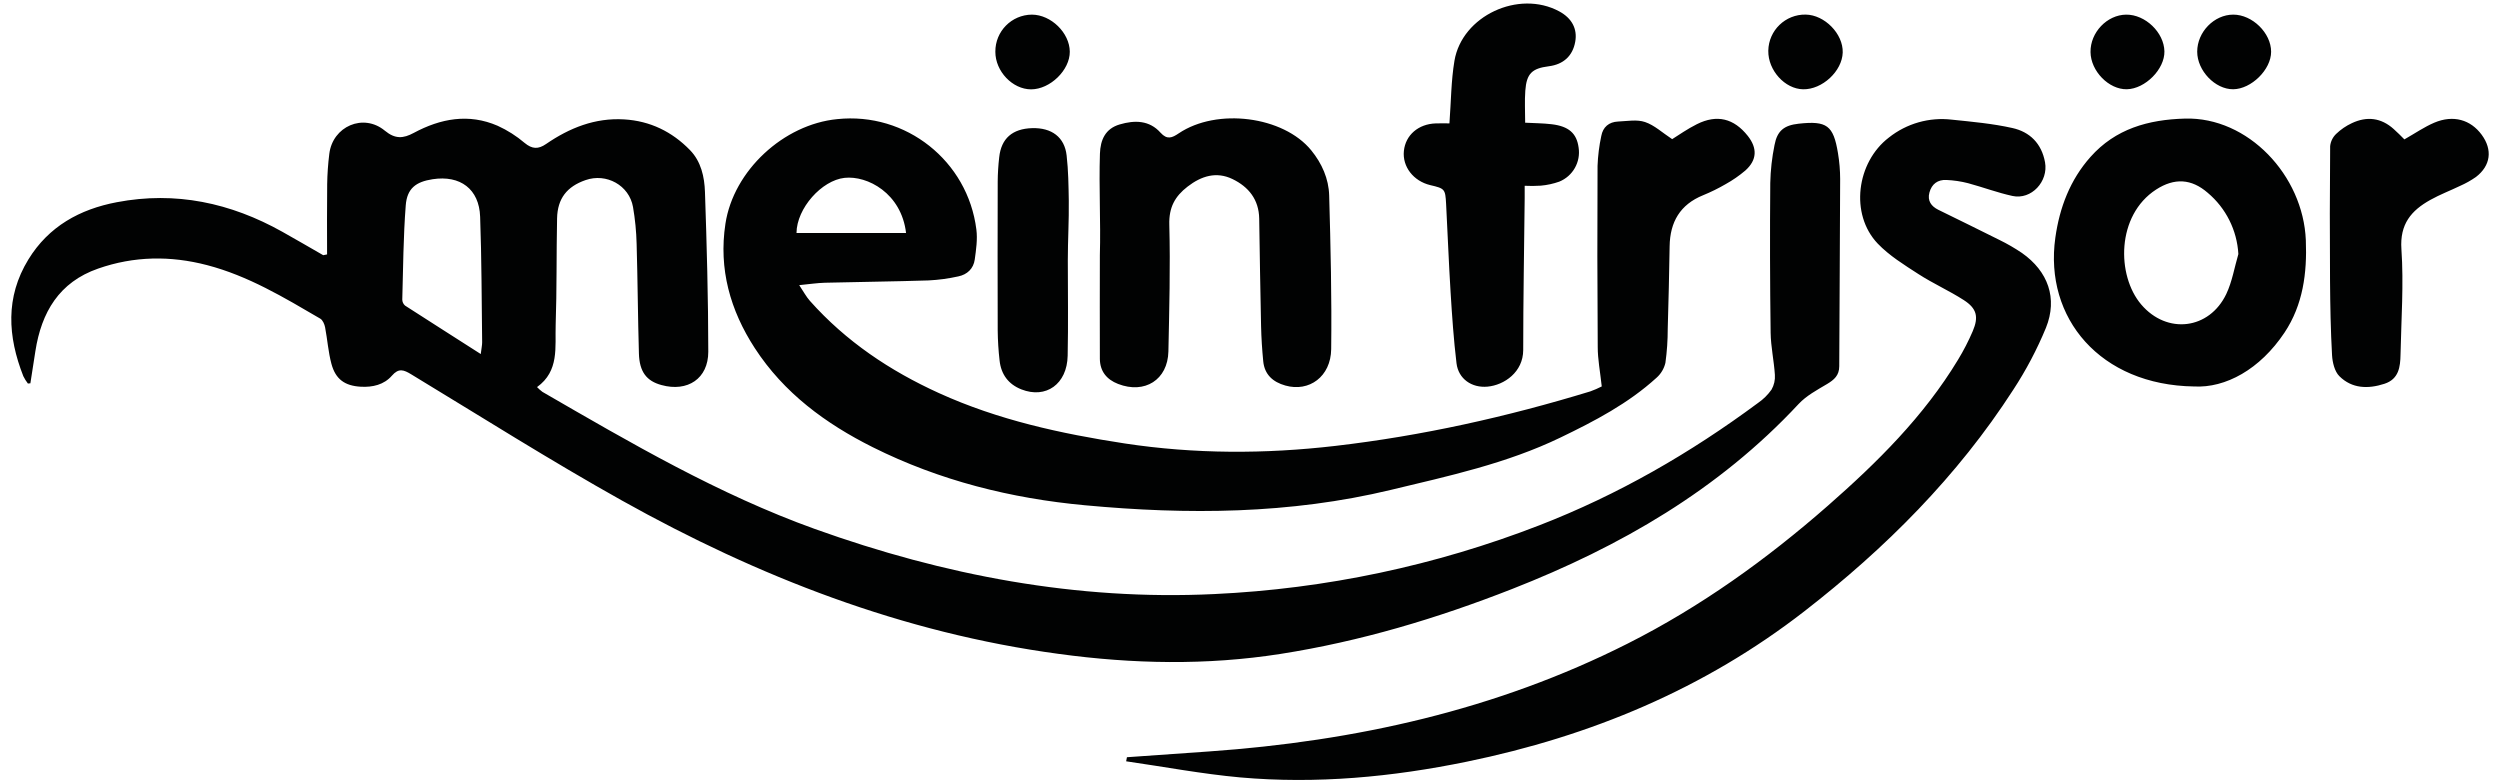
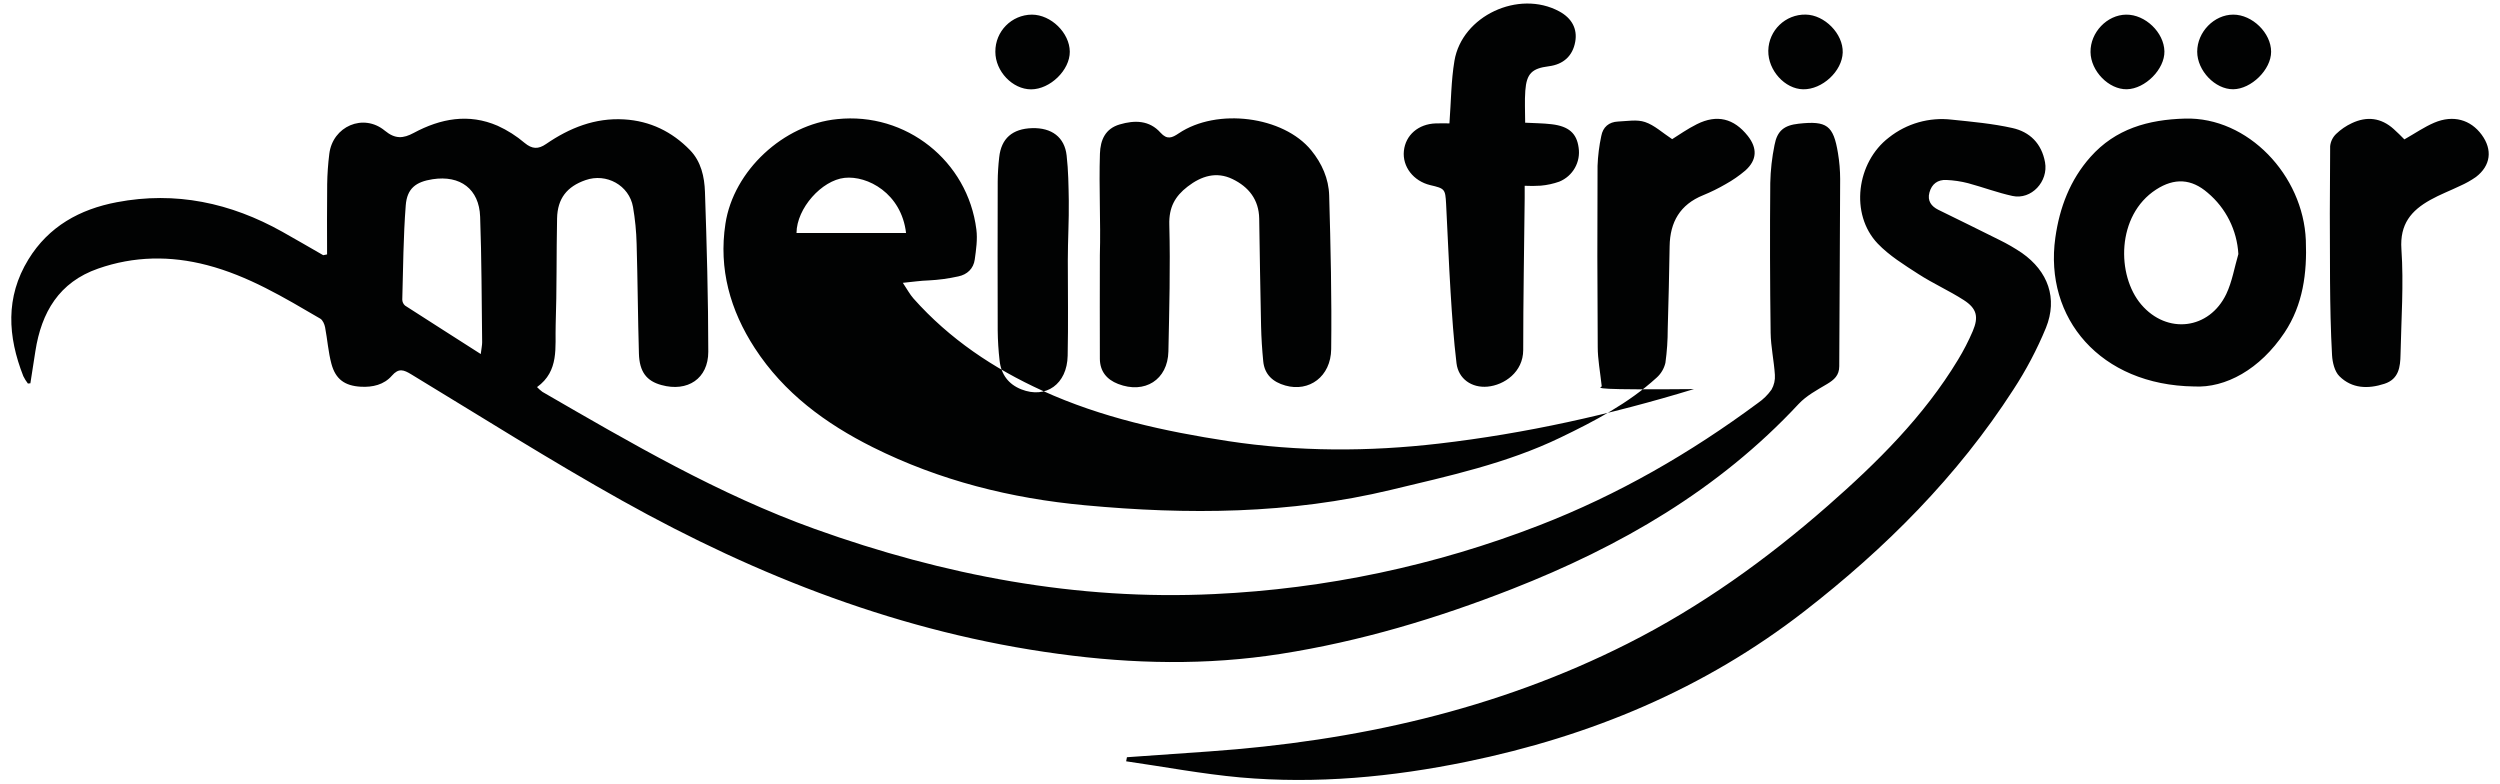
<svg xmlns="http://www.w3.org/2000/svg" version="1.1" id="Ebene_1" x="0px" y="0px" viewBox="0 0 4964.36 1555.85" style="enable-background:new 0 0 4964.36 1555.85;" xml:space="preserve">
  <style type="text/css">
	.st0{fill:#010202;}
</style>
  <g id="Ebene_2_00000060032745487352900760000011101574000565263767_">
    <g id="Ebene_1-2">
-       <path class="st0" d="M649.49,505.22c0-46.53-0.4-93.05,0.2-139.58c0.31-20.05,1.71-40.06,4.2-59.96    c6.6-54.84,67.67-81.5,110.36-46.13c20.58,16.99,36.61,15.51,57.24,4.44c53.4-28.7,109.2-39.17,166.76-14.19    c19.35,8.81,37.37,20.27,53.56,34.05c14.99,12.39,27.02,12.79,42.53,2.12c46.57-31.98,97.21-52.32,155.01-48.88    c51.52,3.04,95.13,24.34,130.78,60.96c22.06,22.66,28.74,53.12,29.74,82.98c3.6,105.8,6.52,211.64,6.6,317.49    c0,53.36-41.17,80.38-92.93,66.11c-29.66-7.99-43.77-26.3-44.81-62.47c-2.12-72.59-2.44-145.17-4.56-217.72    c-0.59-24.62-3-49.16-7.19-73.43c-7.59-42.97-52.84-67.95-94.37-53.32c-36.89,12.87-55.56,36.53-56.4,75.94    c-1.44,70.59-0.4,141.26-2.8,211.84c-1.48,43.61,7.51,91.21-37.01,123.19c3.29,3.47,6.88,6.65,10.71,9.51    c175.11,101.29,349.7,203.53,541.16,272.32c256.37,91.93,519.9,142.34,792.94,129.19c221.14-10.32,439.15-56.43,645.53-136.54    c156.25-60.56,299.78-143.29,434.2-242.94c10.43-7.17,19.51-16.13,26.82-26.46c5.12-8.95,7.45-19.22,6.68-29.5    c-1.8-27.98-7.99-55.48-8.43-83.26c-1.33-99.26-1.57-198.49-0.72-297.7c0.55-25.28,3.38-50.45,8.43-75.22    c5.36-28.54,19.11-39.25,47.96-42.41c55.96-6.12,68.95,3.28,78.02,58.24c2.87,17.09,4.33,34.39,4.36,51.72    c-0.32,123.91-1.36,247.82-1.8,371.73c0,18.07-10.07,26.82-24.26,35.29c-19.79,11.75-41.13,23.18-56.52,39.69    c-158.72,170.51-354.46,283.19-568.78,367.25c-149.01,58.44-301.66,104.2-460.1,128.99c-146.57,22.94-292.98,19.99-439.68,0    c-310.65-41.73-597-153.13-868.4-304.9c-141.66-79.22-279.04-166.16-417.89-250.3c-15.03-9.11-24.9-12.91-38.41,2.64    c-15.71,18.07-38.37,23.3-61.91,21.94c-31.62-1.8-49.92-14.79-58.16-45.33c-6.36-23.62-7.99-48.48-12.59-72.59    c-1.2-6.28-4.68-14.39-9.67-17.31c-71.95-42.01-143.21-84.98-224.75-106.24c-72.71-18.99-145.05-18.03-216.24,6.88    c-77.62,27.02-112.64,86.82-124.63,163.88c-3.28,21.32-6.6,42.64-9.95,63.95l-4.92,0.44c-3.52-4.56-6.57-9.46-9.11-14.63    C15.39,668.22,10.28,590.36,56.4,515.18c40.29-65.75,102.13-99.69,175.55-113.64c116.63-22.26,225.99,1.2,328.76,58.76    c27.18,15.19,54.08,30.98,81.1,46.45L649.49,505.22z M954.66,703.04c1.44-11.99,2.8-17.67,2.76-23.34    c-1.04-83.14-1-166.28-4-249.38c-1.88-54.92-39.45-82.86-94.37-74.43c-33.22,5.12-50.76,18.23-53.36,51.96    c-4.8,62.15-5.12,124.63-6.87,186.98c0.03,4.6,2.04,8.98,5.52,11.99C852.82,638.09,901.62,669.06,954.66,703.04L954.66,703.04z     M3180.67,767.35c-3.28-29.94-7.99-54.04-7.99-78.22c-0.88-119.91-1-239.82-0.36-359.74c0.74-19.94,3.21-39.77,7.39-59.28    c3.24-17.79,15.15-27.98,33.42-28.78c18.27-0.8,37.37-4.48,53.52,1c18.59,6.24,34.29,21.14,53.84,33.98    c12.83-7.99,30.22-20.35,49.12-29.74c39.97-19.99,73.51-11.39,100.93,23.14c19.43,24.54,18.55,47.96-4.64,68.79    c-12.14,10.32-25.27,19.42-39.21,27.14c-14.38,8.37-29.33,15.73-44.73,22.02c-45.77,18.55-65.75,53.24-66.51,101.25    c-0.88,54.65-2.13,109.28-3.76,163.88c0.03,22.62-1.5,45.22-4.6,67.63c-2.64,11.46-8.79,21.82-17.59,29.62    c-56.24,51.24-122.99,86.1-190.82,118.79c-106.92,51.6-222.16,76.42-336.59,103.92c-200.73,48.32-404.06,49.56-607.55,30.58    c-146.73-13.51-288.79-49-421.53-115.32c-93.61-46.85-176.23-107.52-234.23-196.78c-48.8-75.1-71.95-157.24-58.28-246.82    c15.99-105.64,115.56-197.46,221.96-207.85c136.44-14.43,259.33,83.02,276.36,219.16c2.52,19.43-0.52,39.97-3.2,59.52    c-2.48,18.19-14.99,29.98-32.66,33.62c-19.46,4.33-39.25,7-59.16,7.99c-68.59,2.2-137.18,2.88-205.77,4.6    c-15.15,0.4-30.26,2.76-51,4.76c8.51,12.67,13.79,22.86,21.18,31.18c71.55,80.46,159.08,138.98,256.41,183.23    c117.31,53.36,242.02,80.54,368.61,99.93c139.06,21.14,278.52,21.14,418.17,4.92c172.35-19.99,340.87-57.64,506.59-108.28    C3165.77,774.4,3173.34,771.12,3180.67,767.35L3180.67,767.35z M1799.2,462.69c-9.23-79.1-76.9-114.48-122.15-109.52    s-94.97,60.2-95.41,109.52H1799.2z M2236.24,1511.76c75.42,10.83,150.57,25.1,226.35,31.98c151.57,13.43,301.86-0.72,450.59-31.34    c245.18-50.48,470.97-144.17,669.99-298.7c161.12-125.07,303.78-267.8,414.62-439.68c25.47-38.91,47.21-80.12,64.95-123.11    c23.66-58.6,4-112.32-47.6-148.53c-14.32-9.68-29.29-18.35-44.81-25.94c-40.37-20.35-81.14-39.97-121.55-59.96    c-13.67-6.87-21.82-17.59-17.47-34.05c4.6-17.19,16.55-25.9,33.78-25.06c14.57,0.64,29.04,2.8,43.17,6.44    c29.54,7.99,58.28,18.83,87.94,25.3c37.69,8.23,71.67-28.9,64.71-66.95c-6.84-37.37-30.3-60.28-64.79-67.95    c-39.29-8.79-79.94-12.43-120.11-16.59c-44.8-5.31-89.86,7.48-125.19,35.53c-64.27,49.16-77.78,152.09-22.22,210.49    c22.94,23.98,52.64,42.33,80.94,60.6c28.98,18.75,60.92,32.94,89.93,51.6c25.94,16.67,30.06,33.3,17.91,61.75    c-8.38,19.56-18.13,38.5-29.18,56.68c-67.95,112.48-160.32,203.85-258.09,289.59c-121.87,106.88-253.09,201.05-398.19,274.24    c-261.33,131.9-540.84,193.66-830.95,214.08l-163.16,11.47C2237.16,1506.41,2236.64,1509.09,2236.24,1511.76z M4356.89,767.43    c-186.1-2.64-298.02-135.54-275.52-295.42c8.43-59.96,29.34-114.84,69.75-160.32c49.72-55.96,114.64-74.19,187.86-76.22    c124.79-3.44,234.51,112.44,239.82,241.5c2.6,65.19-5.52,128.15-42.37,183.51C4487.71,733.58,4419.24,770.83,4356.89,767.43    L4356.89,767.43z M4444.82,504.42c-2.66-47.23-24.72-91.26-60.96-121.67c-32.3-27.98-65.99-29.82-102.28-6.4    c-79.26,51.24-78.78,170.79-29.62,228.35c51.12,59.96,135.1,49.88,168.92-20.94c11.71-24.78,16.19-52.84,23.98-79.34    L4444.82,504.42z M2184.04,506.9c0,68.55-0.36,137.06,0,205.61c0.2,24.46,13.23,40.97,36.17,49.88    c52.92,20.54,98.65-8.23,99.93-64.43c1.72-83.94,4-167.88,1.8-251.82c-0.96-34.33,11.19-56.24,36.33-75.62    c27.46-21.18,57.2-30.38,89.17-14.95c31.98,15.43,52.4,40.81,53,78.46c1.16,71.19,2.12,142.42,3.72,213.64    c0.52,23.22,2.04,46.53,4.28,69.67c2.56,26.46,19.15,41.25,43.97,48.24c47.17,13.39,90.29-17.75,90.97-72.23    c1.24-101.77-1.12-203.57-4-305.34c-0.92-33.1-14.47-63.55-35.57-89.45c-55.4-67.99-187.3-84.9-263.25-33.7    c-13.03,8.79-22.82,13.23-35.97-1.28c-22.26-25.02-51.4-25.22-81.1-16.51c-28.74,8.39-38.41,30.78-39.33,58.24    C2182,372.48,2185.93,439.7,2184.04,506.9L2184.04,506.9z M2851.03,245.05c-34.57,1.12-59.96,23.18-63.27,54.56    s19.07,59.96,52.2,67.95c28.94,6.76,30.06,7.67,31.62,37.21c3.12,58.48,5.28,116.99,8.91,175.47    c2.92,47.09,6.12,94.25,11.75,141.06c3.76,31.06,30.22,49.32,61.47,46.49c33.34-3,70.91-28.98,70.99-72.63    c0-100.53,1.88-201.01,2.92-301.5c0-7.75,0-15.47,0-24.74c10.65,0.55,21.33,0.47,31.98-0.24c12.53-1.1,24.88-3.79,36.73-7.99    c26.95-10.96,42.83-39,38.37-67.75c-3.76-27.98-19.35-42.21-53.52-46.25c-17.51-2.08-35.29-2.08-52.6-3.04    c0-22.46-1.24-43.13,0.28-63.59c2.52-33.94,13.23-44.21,46.45-48.44c29.38-3.68,47.65-20.66,52.68-48.64    c4.64-25.62-6.6-46.89-31.98-60.52c-80.3-43.17-192.78,8.91-207.85,98.25c-6.68,39.97-6.68,80.66-9.95,124.31    C2869.42,245.01,2860.18,244.74,2851.03,245.05z M4753.31,256.29c-25.02-22.54-53.28-25.82-83.18-11.71    c-11.46,5.32-21.95,12.51-31.06,21.26c-6.76,6.43-11.01,15.06-11.99,24.34c-0.8,89.21-0.88,178.42-0.24,267.6    c0.36,49.2,1.28,98.49,4,147.61c0.84,14.39,5.12,32.34,14.67,41.73c24.98,24.74,56.92,25.54,89.33,14.99    c28.66-9.31,31.54-33.5,31.98-58c1.44-69.83,6.52-139.9,1.76-209.45c-3.4-49.92,19.63-76.58,57.4-97.69    c19.03-10.67,39.69-18.47,59.36-27.98c10.94-4.81,21.38-10.67,31.18-17.51c29.46-22.54,33.38-54.12,11.43-83.94    c-21.94-29.82-56.2-39.97-94.05-23.98c-19.99,8.55-38.25,21.18-59.44,33.22C4767.7,269.96,4760.71,262.84,4753.31,256.29z     M2120.41,516.62c0-39.29,2.44-78.9,1.92-118.15c-0.52-29.94-0.84-59.96-4.28-89.69c-4-36.49-29.82-55.44-68.47-54.32    c-39.29,1.16-61.43,20.46-65.43,57.92c-1.83,15.93-2.82,31.94-2.96,47.96c-0.27,98.59-0.27,197.19,0,295.78    c0.2,19.97,1.44,39.92,3.72,59.76c2.96,27.38,17.35,47.09,43.25,57.32c48.8,19.23,90.85-10.43,91.93-66.83    C2121.45,643.12,2120.41,579.85,2120.41,516.62L2120.41,516.62z M1976.51,102.96c0,38.69,34.05,74.39,70.91,74.47    c37.85,0,77.22-38.29,76.9-74.87c-0.36-37.37-37.21-73.35-75.26-73.51c-40.35,0.28-72.83,33.23-72.55,73.58    C1976.51,102.74,1976.51,102.85,1976.51,102.96z M3580.5,177.3c38.01,0.72,77.62-35.97,78.66-73.07s-35.97-74.67-73.43-75.26    c-40.3-0.75-73.59,31.31-74.34,71.61c0,0.11,0,0.23-0.01,0.34C3510.87,139.73,3544.28,176.63,3580.5,177.3z M4151.24,103.44    c0.44,37.77,36.41,74.55,72.23,73.79c36.45-0.8,75.22-39.97,74.51-75.26c-0.76-37.53-38.01-73.31-75.94-72.91    S4150.68,64.27,4151.24,103.44z M4363.08,102.6c0,37.69,35.57,74.91,71.43,74.63s75.42-38.93,75.34-74.47    c0-37.25-37.29-73.71-75.15-73.71S4363.08,63.39,4363.08,102.6z" />
+       <path class="st0" d="M649.49,505.22c0-46.53-0.4-93.05,0.2-139.58c0.31-20.05,1.71-40.06,4.2-59.96    c6.6-54.84,67.67-81.5,110.36-46.13c20.58,16.99,36.61,15.51,57.24,4.44c53.4-28.7,109.2-39.17,166.76-14.19    c19.35,8.81,37.37,20.27,53.56,34.05c14.99,12.39,27.02,12.79,42.53,2.12c46.57-31.98,97.21-52.32,155.01-48.88    c51.52,3.04,95.13,24.34,130.78,60.96c22.06,22.66,28.74,53.12,29.74,82.98c3.6,105.8,6.52,211.64,6.6,317.49    c0,53.36-41.17,80.38-92.93,66.11c-29.66-7.99-43.77-26.3-44.81-62.47c-2.12-72.59-2.44-145.17-4.56-217.72    c-0.59-24.62-3-49.16-7.19-73.43c-7.59-42.97-52.84-67.95-94.37-53.32c-36.89,12.87-55.56,36.53-56.4,75.94    c-1.44,70.59-0.4,141.26-2.8,211.84c-1.48,43.61,7.51,91.21-37.01,123.19c3.29,3.47,6.88,6.65,10.71,9.51    c175.11,101.29,349.7,203.53,541.16,272.32c256.37,91.93,519.9,142.34,792.94,129.19c221.14-10.32,439.15-56.43,645.53-136.54    c156.25-60.56,299.78-143.29,434.2-242.94c10.43-7.17,19.51-16.13,26.82-26.46c5.12-8.95,7.45-19.22,6.68-29.5    c-1.8-27.98-7.99-55.48-8.43-83.26c-1.33-99.26-1.57-198.49-0.72-297.7c0.55-25.28,3.38-50.45,8.43-75.22    c5.36-28.54,19.11-39.25,47.96-42.41c55.96-6.12,68.95,3.28,78.02,58.24c2.87,17.09,4.33,34.39,4.36,51.72    c-0.32,123.91-1.36,247.82-1.8,371.73c0,18.07-10.07,26.82-24.26,35.29c-19.79,11.75-41.13,23.18-56.52,39.69    c-158.72,170.51-354.46,283.19-568.78,367.25c-149.01,58.44-301.66,104.2-460.1,128.99c-146.57,22.94-292.98,19.99-439.68,0    c-310.65-41.73-597-153.13-868.4-304.9c-141.66-79.22-279.04-166.16-417.89-250.3c-15.03-9.11-24.9-12.91-38.41,2.64    c-15.71,18.07-38.37,23.3-61.91,21.94c-31.62-1.8-49.92-14.79-58.16-45.33c-6.36-23.62-7.99-48.48-12.59-72.59    c-1.2-6.28-4.68-14.39-9.67-17.31c-71.95-42.01-143.21-84.98-224.75-106.24c-72.71-18.99-145.05-18.03-216.24,6.88    c-77.62,27.02-112.64,86.82-124.63,163.88c-3.28,21.32-6.6,42.64-9.95,63.95l-4.92,0.44c-3.52-4.56-6.57-9.46-9.11-14.63    C15.39,668.22,10.28,590.36,56.4,515.18c40.29-65.75,102.13-99.69,175.55-113.64c116.63-22.26,225.99,1.2,328.76,58.76    c27.18,15.19,54.08,30.98,81.1,46.45L649.49,505.22z M954.66,703.04c1.44-11.99,2.8-17.67,2.76-23.34    c-1.04-83.14-1-166.28-4-249.38c-1.88-54.92-39.45-82.86-94.37-74.43c-33.22,5.12-50.76,18.23-53.36,51.96    c-4.8,62.15-5.12,124.63-6.87,186.98c0.03,4.6,2.04,8.98,5.52,11.99C852.82,638.09,901.62,669.06,954.66,703.04L954.66,703.04z     M3180.67,767.35c-3.28-29.94-7.99-54.04-7.99-78.22c-0.88-119.91-1-239.82-0.36-359.74c0.74-19.94,3.21-39.77,7.39-59.28    c3.24-17.79,15.15-27.98,33.42-28.78c18.27-0.8,37.37-4.48,53.52,1c18.59,6.24,34.29,21.14,53.84,33.98    c12.83-7.99,30.22-20.35,49.12-29.74c39.97-19.99,73.51-11.39,100.93,23.14c19.43,24.54,18.55,47.96-4.64,68.79    c-12.14,10.32-25.27,19.42-39.21,27.14c-14.38,8.37-29.33,15.73-44.73,22.02c-45.77,18.55-65.75,53.24-66.51,101.25    c-0.88,54.65-2.13,109.28-3.76,163.88c0.03,22.62-1.5,45.22-4.6,67.63c-2.64,11.46-8.79,21.82-17.59,29.62    c-56.24,51.24-122.99,86.1-190.82,118.79c-106.92,51.6-222.16,76.42-336.59,103.92c-200.73,48.32-404.06,49.56-607.55,30.58    c-146.73-13.51-288.79-49-421.53-115.32c-93.61-46.85-176.23-107.52-234.23-196.78c-48.8-75.1-71.95-157.24-58.28-246.82    c15.99-105.64,115.56-197.46,221.96-207.85c136.44-14.43,259.33,83.02,276.36,219.16c2.52,19.43-0.52,39.97-3.2,59.52    c-2.48,18.19-14.99,29.98-32.66,33.62c-19.46,4.33-39.25,7-59.16,7.99c-15.15,0.4-30.26,2.76-51,4.76c8.51,12.67,13.79,22.86,21.18,31.18c71.55,80.46,159.08,138.98,256.41,183.23    c117.31,53.36,242.02,80.54,368.61,99.93c139.06,21.14,278.52,21.14,418.17,4.92c172.35-19.99,340.87-57.64,506.59-108.28    C3165.77,774.4,3173.34,771.12,3180.67,767.35L3180.67,767.35z M1799.2,462.69c-9.23-79.1-76.9-114.48-122.15-109.52    s-94.97,60.2-95.41,109.52H1799.2z M2236.24,1511.76c75.42,10.83,150.57,25.1,226.35,31.98c151.57,13.43,301.86-0.72,450.59-31.34    c245.18-50.48,470.97-144.17,669.99-298.7c161.12-125.07,303.78-267.8,414.62-439.68c25.47-38.91,47.21-80.12,64.95-123.11    c23.66-58.6,4-112.32-47.6-148.53c-14.32-9.68-29.29-18.35-44.81-25.94c-40.37-20.35-81.14-39.97-121.55-59.96    c-13.67-6.87-21.82-17.59-17.47-34.05c4.6-17.19,16.55-25.9,33.78-25.06c14.57,0.64,29.04,2.8,43.17,6.44    c29.54,7.99,58.28,18.83,87.94,25.3c37.69,8.23,71.67-28.9,64.71-66.95c-6.84-37.37-30.3-60.28-64.79-67.95    c-39.29-8.79-79.94-12.43-120.11-16.59c-44.8-5.31-89.86,7.48-125.19,35.53c-64.27,49.16-77.78,152.09-22.22,210.49    c22.94,23.98,52.64,42.33,80.94,60.6c28.98,18.75,60.92,32.94,89.93,51.6c25.94,16.67,30.06,33.3,17.91,61.75    c-8.38,19.56-18.13,38.5-29.18,56.68c-67.95,112.48-160.32,203.85-258.09,289.59c-121.87,106.88-253.09,201.05-398.19,274.24    c-261.33,131.9-540.84,193.66-830.95,214.08l-163.16,11.47C2237.16,1506.41,2236.64,1509.09,2236.24,1511.76z M4356.89,767.43    c-186.1-2.64-298.02-135.54-275.52-295.42c8.43-59.96,29.34-114.84,69.75-160.32c49.72-55.96,114.64-74.19,187.86-76.22    c124.79-3.44,234.51,112.44,239.82,241.5c2.6,65.19-5.52,128.15-42.37,183.51C4487.71,733.58,4419.24,770.83,4356.89,767.43    L4356.89,767.43z M4444.82,504.42c-2.66-47.23-24.72-91.26-60.96-121.67c-32.3-27.98-65.99-29.82-102.28-6.4    c-79.26,51.24-78.78,170.79-29.62,228.35c51.12,59.96,135.1,49.88,168.92-20.94c11.71-24.78,16.19-52.84,23.98-79.34    L4444.82,504.42z M2184.04,506.9c0,68.55-0.36,137.06,0,205.61c0.2,24.46,13.23,40.97,36.17,49.88    c52.92,20.54,98.65-8.23,99.93-64.43c1.72-83.94,4-167.88,1.8-251.82c-0.96-34.33,11.19-56.24,36.33-75.62    c27.46-21.18,57.2-30.38,89.17-14.95c31.98,15.43,52.4,40.81,53,78.46c1.16,71.19,2.12,142.42,3.72,213.64    c0.52,23.22,2.04,46.53,4.28,69.67c2.56,26.46,19.15,41.25,43.97,48.24c47.17,13.39,90.29-17.75,90.97-72.23    c1.24-101.77-1.12-203.57-4-305.34c-0.92-33.1-14.47-63.55-35.57-89.45c-55.4-67.99-187.3-84.9-263.25-33.7    c-13.03,8.79-22.82,13.23-35.97-1.28c-22.26-25.02-51.4-25.22-81.1-16.51c-28.74,8.39-38.41,30.78-39.33,58.24    C2182,372.48,2185.93,439.7,2184.04,506.9L2184.04,506.9z M2851.03,245.05c-34.57,1.12-59.96,23.18-63.27,54.56    s19.07,59.96,52.2,67.95c28.94,6.76,30.06,7.67,31.62,37.21c3.12,58.48,5.28,116.99,8.91,175.47    c2.92,47.09,6.12,94.25,11.75,141.06c3.76,31.06,30.22,49.32,61.47,46.49c33.34-3,70.91-28.98,70.99-72.63    c0-100.53,1.88-201.01,2.92-301.5c0-7.75,0-15.47,0-24.74c10.65,0.55,21.33,0.47,31.98-0.24c12.53-1.1,24.88-3.79,36.73-7.99    c26.95-10.96,42.83-39,38.37-67.75c-3.76-27.98-19.35-42.21-53.52-46.25c-17.51-2.08-35.29-2.08-52.6-3.04    c0-22.46-1.24-43.13,0.28-63.59c2.52-33.94,13.23-44.21,46.45-48.44c29.38-3.68,47.65-20.66,52.68-48.64    c4.64-25.62-6.6-46.89-31.98-60.52c-80.3-43.17-192.78,8.91-207.85,98.25c-6.68,39.97-6.68,80.66-9.95,124.31    C2869.42,245.01,2860.18,244.74,2851.03,245.05z M4753.31,256.29c-25.02-22.54-53.28-25.82-83.18-11.71    c-11.46,5.32-21.95,12.51-31.06,21.26c-6.76,6.43-11.01,15.06-11.99,24.34c-0.8,89.21-0.88,178.42-0.24,267.6    c0.36,49.2,1.28,98.49,4,147.61c0.84,14.39,5.12,32.34,14.67,41.73c24.98,24.74,56.92,25.54,89.33,14.99    c28.66-9.31,31.54-33.5,31.98-58c1.44-69.83,6.52-139.9,1.76-209.45c-3.4-49.92,19.63-76.58,57.4-97.69    c19.03-10.67,39.69-18.47,59.36-27.98c10.94-4.81,21.38-10.67,31.18-17.51c29.46-22.54,33.38-54.12,11.43-83.94    c-21.94-29.82-56.2-39.97-94.05-23.98c-19.99,8.55-38.25,21.18-59.44,33.22C4767.7,269.96,4760.71,262.84,4753.31,256.29z     M2120.41,516.62c0-39.29,2.44-78.9,1.92-118.15c-0.52-29.94-0.84-59.96-4.28-89.69c-4-36.49-29.82-55.44-68.47-54.32    c-39.29,1.16-61.43,20.46-65.43,57.92c-1.83,15.93-2.82,31.94-2.96,47.96c-0.27,98.59-0.27,197.19,0,295.78    c0.2,19.97,1.44,39.92,3.72,59.76c2.96,27.38,17.35,47.09,43.25,57.32c48.8,19.23,90.85-10.43,91.93-66.83    C2121.45,643.12,2120.41,579.85,2120.41,516.62L2120.41,516.62z M1976.51,102.96c0,38.69,34.05,74.39,70.91,74.47    c37.85,0,77.22-38.29,76.9-74.87c-0.36-37.37-37.21-73.35-75.26-73.51c-40.35,0.28-72.83,33.23-72.55,73.58    C1976.51,102.74,1976.51,102.85,1976.51,102.96z M3580.5,177.3c38.01,0.72,77.62-35.97,78.66-73.07s-35.97-74.67-73.43-75.26    c-40.3-0.75-73.59,31.31-74.34,71.61c0,0.11,0,0.23-0.01,0.34C3510.87,139.73,3544.28,176.63,3580.5,177.3z M4151.24,103.44    c0.44,37.77,36.41,74.55,72.23,73.79c36.45-0.8,75.22-39.97,74.51-75.26c-0.76-37.53-38.01-73.31-75.94-72.91    S4150.68,64.27,4151.24,103.44z M4363.08,102.6c0,37.69,35.57,74.91,71.43,74.63s75.42-38.93,75.34-74.47    c0-37.25-37.29-73.71-75.15-73.71S4363.08,63.39,4363.08,102.6z" />
    </g>
  </g>
</svg>